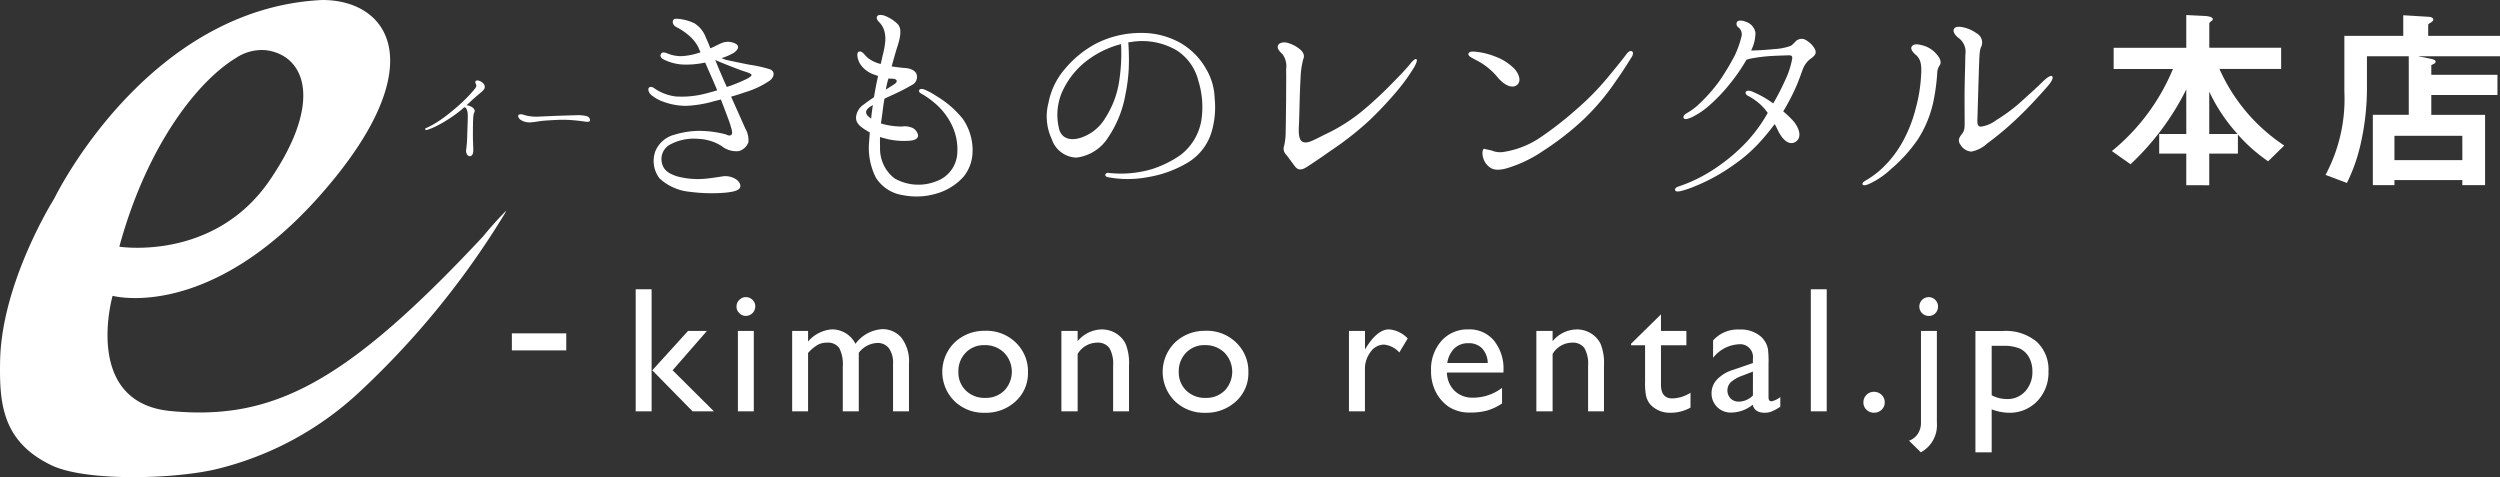
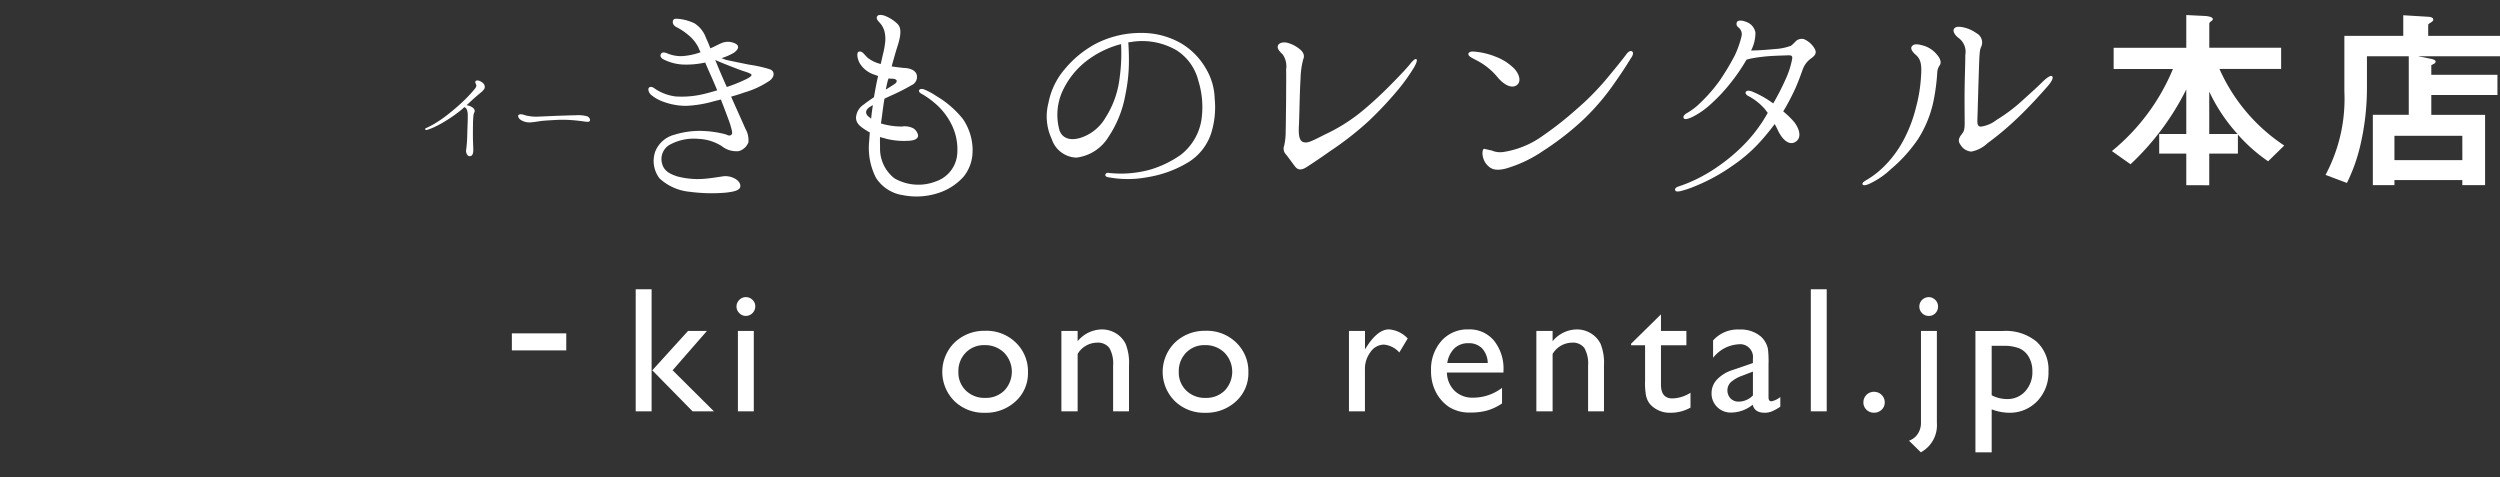
<svg xmlns="http://www.w3.org/2000/svg" width="259.378" height="49.501" viewBox="0 0 259.378 49.501">
  <rect x="0" y="0" width="259.378" height="49.501" fill="#333333" stroke="none" />
  <g id="Group_259" data-name="Group 259" transform="translate(21375 18318.666)">
    <rect id="Rectangle_16472" data-name="Rectangle 16472" width="5.643" height="1.768" transform="translate(-21321.893 -18284.08)" fill="#fff" />
    <path id="Path_6345" data-name="Path 6345" d="M260.1,58.682h1.65V71.345H260.1Zm5.429,4.324h1.959l-3.558,4.079,4.283,4.26H266L261.82,67.09Z" transform="translate(-21569.145 -18347.336)" fill="#fff" />
    <path id="Path_6346" data-name="Path 6346" d="M270.585,59.425a.967.967,0,0,1,.7.281.923.923,0,0,1,.29.689.989.989,0,0,1-.988.979.915.915,0,0,1-.671-.294.941.941,0,0,1,0-1.361.915.915,0,0,1,.671-.294m-.816,3.509h1.649v8.34h-1.649Z" transform="translate(-21568.213 -18347.264)" fill="#fff" />
-     <path id="Path_6347" data-name="Path 6347" d="M281.8,64.922v6.056h-1.659V66.337a3.657,3.657,0,0,0-.371-1.936,1.453,1.453,0,0,0-1.3-.549,1.947,1.947,0,0,0-.948.236,4.191,4.191,0,0,0-.983.834v6.056h-1.65V62.637h1.65v1.1A3.6,3.6,0,0,1,279,62.475a2.708,2.708,0,0,1,2.456,1.5,3.727,3.727,0,0,1,2.766-1.523,2.545,2.545,0,0,1,2,.889,4.005,4.005,0,0,1,.785,2.71v4.923h-1.651V66.037a2.573,2.573,0,0,0-.426-1.6,1.455,1.455,0,0,0-1.224-.553,2.533,2.533,0,0,0-1.913,1.034" transform="translate(-21567.701 -18346.967)" fill="#fff" />
    <path id="Path_6348" data-name="Path 6348" d="M293.551,62.606a4.348,4.348,0,0,1,3.163,1.228,4.129,4.129,0,0,1,1.26,3.086,3.927,3.927,0,0,1-1.277,3,4.541,4.541,0,0,1-3.218,1.193,4.347,4.347,0,0,1-3.136-1.212,4.275,4.275,0,0,1,.013-6.074,4.444,4.444,0,0,1,3.2-1.217m-.091,1.485a2.611,2.611,0,0,0-1.949.78,2.726,2.726,0,0,0-.762,1.985,2.6,2.6,0,0,0,.78,1.952,2.75,2.75,0,0,0,2,.757,2.708,2.708,0,0,0,1.99-.766,2.836,2.836,0,0,0-.032-3.929,2.806,2.806,0,0,0-2.03-.78" transform="translate(-21566.32 -18346.953)" fill="#fff" />
    <path id="Path_6349" data-name="Path 6349" d="M302.028,62.636V63.7a3.317,3.317,0,0,1,2.511-1.223,2.76,2.76,0,0,1,1.45.4,2.628,2.628,0,0,1,1.021,1.106,5.3,5.3,0,0,1,.349,2.225v4.768h-1.649v-4.75a3.26,3.26,0,0,0-.39-1.827,1.492,1.492,0,0,0-1.306-.548,2.378,2.378,0,0,0-1.985,1.169v5.956h-1.686v-8.34Z" transform="translate(-21565.223 -18346.965)" fill="#fff" />
    <path id="Path_6350" data-name="Path 6350" d="M314.387,62.606a4.348,4.348,0,0,1,3.163,1.228,4.129,4.129,0,0,1,1.26,3.086,3.928,3.928,0,0,1-1.277,3,4.541,4.541,0,0,1-3.218,1.193,4.347,4.347,0,0,1-3.137-1.212,4.275,4.275,0,0,1,.013-6.074,4.443,4.443,0,0,1,3.2-1.217m-.091,1.485a2.611,2.611,0,0,0-1.949.78,2.726,2.726,0,0,0-.762,1.985,2.6,2.6,0,0,0,.78,1.952,2.749,2.749,0,0,0,2,.757,2.708,2.708,0,0,0,1.99-.766,2.836,2.836,0,0,0-.032-3.929,2.806,2.806,0,0,0-2.03-.78" transform="translate(-21564.289 -18346.953)" fill="#fff" />
    <path id="Path_6351" data-name="Path 6351" d="M329.191,62.636v1.913l.091-.145q1.2-1.931,2.392-1.93a2.953,2.953,0,0,1,1.949.942l-.87,1.451a2.441,2.441,0,0,0-1.6-.815,1.709,1.709,0,0,0-1.382.761,2.88,2.88,0,0,0-.585,1.8v4.36h-1.659v-8.34Z" transform="translate(-21562.572 -18346.965)" fill="#fff" />
    <path id="Path_6352" data-name="Path 6352" d="M342.8,66.951h-5.866a2.724,2.724,0,0,0,.8,1.9,2.65,2.65,0,0,0,1.909.707,4.962,4.962,0,0,0,3.009-1.015v1.614a5.5,5.5,0,0,1-1.509.724,6.312,6.312,0,0,1-1.754.218,3.935,3.935,0,0,1-2.23-.572A4.146,4.146,0,0,1,335.8,69a4.685,4.685,0,0,1-.513-2.234,4.439,4.439,0,0,1,1.079-3.1,3.6,3.6,0,0,1,2.8-1.192,3.3,3.3,0,0,1,2.647,1.16,4.641,4.641,0,0,1,.989,3.109Zm-5.83-.988h4.2a2.312,2.312,0,0,0-.589-1.523,1.9,1.9,0,0,0-1.415-.534,2.04,2.04,0,0,0-1.455.534,2.653,2.653,0,0,0-.739,1.523" transform="translate(-21561.814 -18346.965)" fill="#fff" />
    <path id="Path_6353" data-name="Path 6353" d="M346.934,62.636V63.7a3.317,3.317,0,0,1,2.511-1.223,2.759,2.759,0,0,1,1.45.4,2.628,2.628,0,0,1,1.021,1.106,5.3,5.3,0,0,1,.349,2.225v4.768h-1.649v-4.75a3.259,3.259,0,0,0-.39-1.827,1.492,1.492,0,0,0-1.306-.548,2.378,2.378,0,0,0-1.985,1.169v5.956h-1.686v-8.34Z" transform="translate(-21560.85 -18346.965)" fill="#fff" />
    <path id="Path_6354" data-name="Path 6354" d="M354.2,64.1l3.1-3.045v1.722h2.638v1.486H357.3v4.083q0,1.429,1.188,1.429a3.683,3.683,0,0,0,1.877-.588v1.541a4.165,4.165,0,0,1-2.076.534A2.751,2.751,0,0,1,356.4,70.6a1.883,1.883,0,0,1-.39-.449,2.343,2.343,0,0,1-.258-.653,7.252,7.252,0,0,1-.1-1.535v-3.7H354.2Z" transform="translate(-21559.973 -18347.105)" fill="#fff" />
    <path id="Path_6355" data-name="Path 6355" d="M367.716,65.963v3.545c0,.283.1.426.29.426a2.007,2.007,0,0,0,.933-.444v1.005a5.332,5.332,0,0,1-.9.495,1.947,1.947,0,0,1-.711.132q-1.06,0-1.251-.835a3.585,3.585,0,0,1-2.239.816,1.977,1.977,0,0,1-1.45-.575,1.952,1.952,0,0,1-.581-1.446,2.034,2.034,0,0,1,.566-1.409,3.832,3.832,0,0,1,1.609-.983l2.113-.725v-.444a1.33,1.33,0,0,0-1.5-1.5,3.625,3.625,0,0,0-2.63,1.4v-1.8a3.425,3.425,0,0,1,2.764-1.133,3.191,3.191,0,0,1,2.168.707,2.235,2.235,0,0,1,.489.6,2.183,2.183,0,0,1,.276.753,11.248,11.248,0,0,1,.059,1.428m-1.623,3.363V66.851l-1.106.426a3.727,3.727,0,0,0-1.192.676,1.22,1.22,0,0,0-.018,1.69,1.166,1.166,0,0,0,.856.326,2.075,2.075,0,0,0,1.46-.643" transform="translate(-21559.23 -18346.965)" fill="#fff" />
    <rect id="Rectangle_16473" data-name="Rectangle 16473" width="1.649" height="12.664" transform="translate(-21187.125 -18288.654)" fill="#fff" />
    <path id="Path_6356" data-name="Path 6356" d="M377.262,68.379a1.089,1.089,0,0,1,.789.317,1.045,1.045,0,0,1,.326.78,1.012,1.012,0,0,1-.321.761,1.1,1.1,0,0,1-.794.308,1.075,1.075,0,0,1-.779-.308,1.017,1.017,0,0,1-.318-.761,1.085,1.085,0,0,1,1.1-1.1" transform="translate(-21557.834 -18346.393)" fill="#fff" />
    <path id="Path_6357" data-name="Path 6357" d="M381.714,62.934h1.649v9.527a3.193,3.193,0,0,1-1.664,3.064l-1.228-1.206a1.765,1.765,0,0,0,.906-.7,2.027,2.027,0,0,0,.336-1.16Zm.779-3.509a.96.96,0,0,1,.7.285.929.929,0,0,1,.29.685.955.955,0,0,1-.277.7.93.93,0,0,1-.693.281.963.963,0,0,1-.689-.29.975.975,0,0,1,.671-1.659" transform="translate(-21557.41 -18347.264)" fill="#fff" />
    <path id="Path_6358" data-name="Path 6358" d="M386.752,75.213V62.622h2.888a5,5,0,0,1,3.455,1.106,3.934,3.934,0,0,1,1.236,3.09,4.262,4.262,0,0,1-1.163,3.083,3.941,3.941,0,0,1-2.964,1.205,5.184,5.184,0,0,1-1.765-.353v4.46Zm2.853-11.05h-1.167v5.131a3.438,3.438,0,0,0,1.592.39,2.449,2.449,0,0,0,1.894-.807,2.958,2.958,0,0,0,.737-2.076,2.92,2.92,0,0,0-.348-1.441,2.114,2.114,0,0,0-.951-.911,4.231,4.231,0,0,0-1.759-.285" transform="translate(-21556.799 -18346.949)" fill="#fff" />
-     <path id="Path_6359" data-name="Path 6359" d="M250.152,55.829c-14.265,15.273-21.829,19.148-32.42,18.155-9.222-.865-6.051-11.959-6.051-11.959s9.942,2.737,21.613-10.519,7.2-20.172.144-20.172c-18.3.865-27.809,20.6-27.809,20.6S200.158,60.6,200.01,68.8c-.078,4.333.192,8.341,5.331,10.807,3.6,1.73,13.011,1.437,17.309.352a33.126,33.126,0,0,0,14.678-7.988A86.912,86.912,0,0,0,252.368,53.5l.156-.312s-1.074,1.051-2.372,2.636M224.517,37.323a4.843,4.843,0,0,1,3.112-.778c4.02.549,5.97,5.311.334,13.521-5.78,8.419-15.583,6.862-15.583,6.862,2.937-10.766,8.31-17.313,12.137-19.6" transform="translate(-21575 -18350)" fill="#fff" />
    <path id="Path_6360" data-name="Path 6360" d="M263.868,33.246c.113-.2.454-.136.7-.113a4.931,4.931,0,0,1,1.52.453,2.927,2.927,0,0,1,1.18,1.5,11.479,11.479,0,0,1,.454,1.089c.476-.2.886-.431,1.112-.521a1.716,1.716,0,0,1,1.43,0c.589.272.317.68-.091.976a6.241,6.241,0,0,1-1.293.566c.181.068.362.137.5.182.318.068,1.815.386,2.429.5a13.852,13.852,0,0,1,2.041.454c.59.181.569.793.023,1.2a9.269,9.269,0,0,1-2.633,1.226c-.43.159-.906.3-1.361.431.431.976,1.293,2.882,1.475,3.312a2.365,2.365,0,0,1,.318,1.43,1.5,1.5,0,0,1-1,.908,2.427,2.427,0,0,1-1.77-.522,4.865,4.865,0,0,0-2.4-.748,5.209,5.209,0,0,0-3.041.635,1.713,1.713,0,0,0-.749,1.906c.181.748.749,1.089,1.611,1.361a8.381,8.381,0,0,0,2.632.25c.7-.045,1.634-.2,2.11-.272a2.015,2.015,0,0,1,1.361.34c.431.3.5.725.318.93s-.567.34-1.452.431a17.217,17.217,0,0,1-3.7-.091,5.366,5.366,0,0,1-3.132-1.383,2.971,2.971,0,0,1-.453-2.792,2.909,2.909,0,0,1,2-1.747,8.747,8.747,0,0,1,3.063-.385,10.843,10.843,0,0,1,2.225.34c.2.068.408.227.612.045.181-.136,0-.612-.114-1.044-.113-.363-.612-1.679-.975-2.61-.34.091-.659.159-.886.227a11.974,11.974,0,0,1-2.723.431,6.758,6.758,0,0,1-2.246-.385,4.2,4.2,0,0,1-1.407-.772c-.272-.272-.317-.613-.2-.727.2-.182.453-.023.659.136a5,5,0,0,0,2.087.772,9.639,9.639,0,0,0,2.519-.159c.567-.113,1.225-.294,1.815-.476-.318-.772-.659-1.543-.954-2.2-.09-.227-.2-.454-.294-.682a8.986,8.986,0,0,1-2.451.2,5.042,5.042,0,0,1-1.77-.476c-.408-.182-.5-.431-.34-.658.136-.181.431-.113.727.023a3.644,3.644,0,0,0,1.384.249,6.81,6.81,0,0,0,1.974-.408,3.9,3.9,0,0,1-.227-.5,4.08,4.08,0,0,0-1.112-1.339,6.134,6.134,0,0,0-1.135-.75c-.408-.2-.476-.521-.363-.748m4.4,4.153h-.045a3.278,3.278,0,0,1,.136.317c.2.5.68,1.634,1.067,2.474a16.144,16.144,0,0,0,1.974-.795c.249-.113.635-.34.589-.476-.068-.136-.5-.272-1-.431-.5-.181-1.429-.544-1.815-.7-.226-.09-.612-.249-.908-.385" transform="translate(-21569.025 -18349.826)" fill="#fff" />
    <path id="Path_6361" data-name="Path 6361" d="M293.017,46.8a4.215,4.215,0,0,1-.908,2.7,5.955,5.955,0,0,1-2.723,1.747,7.306,7.306,0,0,1-3.585.2,4.017,4.017,0,0,1-2.813-1.815,6.852,6.852,0,0,1-.7-3.766c.022-.3.045-.613.068-.931a2.238,2.238,0,0,1-.318-.181c-.749-.454-1.112-.795-1.112-1.362a1.755,1.755,0,0,1,.818-1.362c.249-.2.612-.453,1.044-.748.158-.93.294-1.633.43-2.2-.158-.046-.294-.114-.453-.159a2.8,2.8,0,0,1-1.452-1.157c-.3-.567-.318-1.135-.114-1.2.386-.136.591.34.976.657a3.533,3.533,0,0,0,1.316.613c.068-.3.136-.567.182-.818a9.354,9.354,0,0,0,.272-1.384,3.272,3.272,0,0,0-.068-1.18,2.11,2.11,0,0,0-.522-.931c-.226-.227-.34-.431-.249-.612s.34-.2.7-.114a3.916,3.916,0,0,1,1.43.886c.43.431.34,1.2.022,2.223-.2.613-.43,1.43-.635,2.178.386.068.818.113,1.226.159.725.022,1.2.249,1.361.657a.934.934,0,0,1-.521,1.135,20.717,20.717,0,0,1-2.155,1.09c-.227.113-.454.2-.658.317-.091.521-.159,1.044-.227,1.588-.045.341-.091.658-.136.976a7.48,7.48,0,0,0,2.179.318,1.913,1.913,0,0,1,1.2.2c.294.181.544.635.454.863s-.341.363-.841.408a7.747,7.747,0,0,1-2.451-.2c-.2-.068-.431-.113-.635-.181-.022.362,0,.725,0,1.134a3.884,3.884,0,0,0,1.5,3.154,4.981,4.981,0,0,0,4.289.317,3.269,3.269,0,0,0,2.223-2.9,5.8,5.8,0,0,0-.657-3.131,6.863,6.863,0,0,0-1.725-2.133,8.494,8.494,0,0,0-1.248-.885c-.227-.114-.408-.25-.317-.431.068-.136.317-.136.5-.068a7.1,7.1,0,0,1,1.294.7,10.055,10.055,0,0,1,2.746,2.383,5.781,5.781,0,0,1,1,3.245m-10.528-3.29c.045-.5.113-1,.181-1.408-.09.046-.181.114-.272.159-.5.318-.544.658-.249.977l.34.272m1.792-4.176a.336.336,0,0,1-.045.159c-.091.318-.159.658-.227,1,.408-.25.795-.5.931-.59.249-.181.385-.521-.318-.544a1.933,1.933,0,0,1-.34-.023" transform="translate(-21567.113 -18349.863)" fill="#fff" />
    <path id="Path_6362" data-name="Path 6362" d="M316.378,41.238a9.067,9.067,0,0,1-.317,3.471,5.567,5.567,0,0,1-2.451,3.177,11.75,11.75,0,0,1-4.153,1.52,10.983,10.983,0,0,1-4.062.023c-.249-.023-.385-.136-.363-.272a.283.283,0,0,1,.363-.182c.227.023.725.068,1.339.068a11.5,11.5,0,0,0,3.018-.431,10.993,10.993,0,0,0,3.086-1.5,5.745,5.745,0,0,0,2.155-3.562,9.217,9.217,0,0,0-.318-4.175,5.231,5.231,0,0,0-2.223-3.109,7.087,7.087,0,0,0-4.379-.931c-.2.023-.431.068-.658.091.046.5.068,1.316.068,1.928a17.062,17.062,0,0,1-.362,3.472,11.446,11.446,0,0,1-1.77,4.425,4.536,4.536,0,0,1-3.313,2.132,2.782,2.782,0,0,1-2.564-1.928,5.519,5.519,0,0,1-.34-3.745,7.506,7.506,0,0,1,1.7-3.517,10.8,10.8,0,0,1,3.222-2.632,10.2,10.2,0,0,1,4.765-1.112,8.156,8.156,0,0,1,4.017,1.044,7.175,7.175,0,0,1,2.632,2.655,6.358,6.358,0,0,1,.908,3.086m-9.711-5.628a9.9,9.9,0,0,0-3.177,1.452,8.406,8.406,0,0,0-3.018,3.7,5.97,5.97,0,0,0-.181,3.836c.34.863,1.2,1.044,2.2.727a4.641,4.641,0,0,0,2.564-2.088,9.715,9.715,0,0,0,1.452-4.039,18.428,18.428,0,0,0,.159-3.585" transform="translate(-21565.355 -18349.697)" fill="#fff" />
    <path id="Path_6363" data-name="Path 6363" d="M334.988,37.86a19.886,19.886,0,0,1-1.656,2.336,37.815,37.815,0,0,1-3.132,3.336,32.568,32.568,0,0,1-3.924,3.063c-1.317.931-1.884,1.294-2.474,1.679-.567.363-.908.3-1.181-.023-.272-.34-.725-1-.975-1.293a.845.845,0,0,1-.182-.886,6.716,6.716,0,0,0,.159-1.542c.023-.7.023-1.725.045-3.2,0-1.452.023-2.519,0-3.176a2.157,2.157,0,0,0-.34-1.543c-.34-.34-.635-.635-.5-.954.091-.249.476-.362.886-.294a3.31,3.31,0,0,1,1.339.657c.521.408.521.795.385,1.089a8.564,8.564,0,0,0-.272,1.974c-.091,1.52-.113,3.494-.159,4.629-.023.59-.136,1.725.386,1.951.476.2.953-.09,2.313-.772a18.084,18.084,0,0,0,3.995-2.541,39.823,39.823,0,0,0,2.972-2.769c.795-.793,1.633-1.7,1.86-2,.25-.318.522-.567.636-.5.113.045.09.272-.182.772" transform="translate(-21563.232 -18349.609)" fill="#fff" />
    <path id="Path_6364" data-name="Path 6364" d="M339.631,37.1c-.59-.3-.885-.454-.795-.7.114-.25.5-.2,1.021-.136a7.688,7.688,0,0,1,1.838.5,5.335,5.335,0,0,1,1.747,1.089c.613.544.977,1.5.34,1.883-.5.3-1.225-.045-1.883-.795a6.84,6.84,0,0,0-2.269-1.837m16.156-.363c-.318.5-.772,1.271-1.747,2.655a24.311,24.311,0,0,1-3.177,3.766A29.3,29.3,0,0,1,346.6,46.5a13.51,13.51,0,0,1-3.926,1.86c-1.044.249-1.52.068-1.951-.431-.453-.5-.567-1.407-.3-1.633l.818.181a2.216,2.216,0,0,0,1.18.159,9.4,9.4,0,0,0,3.675-1.385,35.761,35.761,0,0,0,3.926-3.04,27.18,27.18,0,0,0,3.2-3.245c1.248-1.5,1.86-2.291,2.019-2.519.181-.227.385-.34.521-.272.159.068.2.249.023.567" transform="translate(-21561.473 -18349.529)" fill="#fff" />
    <path id="Path_6365" data-name="Path 6365" d="M365.885,45.753a15.423,15.423,0,0,0,2.087-2.9c-.113-.137-.227-.3-.317-.409a5.852,5.852,0,0,0-1.747-1.361c-.25-.159-.273-.317-.205-.408.114-.2.477-.113.727,0a10.441,10.441,0,0,1,2.11,1.2A25.764,25.764,0,0,0,369.81,39.4a8.744,8.744,0,0,0,.7-2.178c.045-.317-.159-.34-.363-.34-.5.023-.908.023-1.7.068a16.57,16.57,0,0,0-2.245.272c-.091.023-.272.068-.432.114a19.2,19.2,0,0,1-1.7,2.473,17.57,17.57,0,0,1-2.178,2.291,8.049,8.049,0,0,1-1.837,1.226c-.386.159-.682.249-.795.091-.114-.182.068-.386.294-.522a6.6,6.6,0,0,0,1.067-.748,16.787,16.787,0,0,0,2.361-2.633,26.182,26.182,0,0,0,1.565-2.609,10.079,10.079,0,0,0,.7-1.974.9.9,0,0,0-.3-.931.438.438,0,0,1-.159-.59c.114-.158.477-.181.931,0a1.448,1.448,0,0,1,.976,1.113,3.988,3.988,0,0,1-.453,1.86c.816,0,1.837-.091,2.587-.159a5.4,5.4,0,0,0,1.565-.34,4.643,4.643,0,0,0,.5-.476.9.9,0,0,1,.84-.2,2.363,2.363,0,0,1,1.112,1c.182.362.136.612-.317.953a2.432,2.432,0,0,0-.863,1.022c-.181.453-.385,1.111-.772,2a22.905,22.905,0,0,1-1.316,2.519,9.239,9.239,0,0,1,1.067,1.021c.521.613.976,1.679.181,2.157-.793.453-1.52-.567-1.837-1.294-.091-.181-.182-.385-.3-.567a23.634,23.634,0,0,1-1.657,2,15.683,15.683,0,0,1-2.677,2.291,19.261,19.261,0,0,1-3.926,2.155,10.354,10.354,0,0,1-1.475.5c-.272.068-.522.068-.567-.046-.091-.181.023-.34.408-.453a15.14,15.14,0,0,0,1.906-.793,16.465,16.465,0,0,0,2.132-1.272,18.57,18.57,0,0,0,3.041-2.632" transform="translate(-21559.566 -18349.811)" fill="#fff" />
    <path id="Path_6366" data-name="Path 6366" d="M379.112,48.556a8.417,8.417,0,0,1-2.246,1.565c-.363.182-.682.25-.772.114-.091-.159.136-.318.408-.476a9.059,9.059,0,0,0,1.77-1.362,11.28,11.28,0,0,0,2.11-2.859,14.634,14.634,0,0,0,1.248-3.312,15.746,15.746,0,0,0,.521-3.2c.091-1.225-.023-1.815-.567-2.268-.317-.272-.566-.635-.385-.863s.453-.272,1.044-.114a2.815,2.815,0,0,1,1.543.954c.476.544.453.931.3,1.135a1.351,1.351,0,0,0-.25.725,21.151,21.151,0,0,1-.34,2.723,11.812,11.812,0,0,1-1.656,4.2,15.217,15.217,0,0,1-2.723,3.04m7.261-3.562c.227-.25.318-.5.3-1.294,0-.772-.023-2.291,0-3.675.023-1.407.068-2.428.068-3.245a1.777,1.777,0,0,0-.658-1.724c-.522-.386-.658-.795-.5-1,.136-.2.454-.226.818-.158a3.615,3.615,0,0,1,1.5.634,1.087,1.087,0,0,1,.5,1.384c-.2.364-.2.931-.272,3.087-.068,2.132-.113,3.924-.136,4.492s.091.727.385.727a3.386,3.386,0,0,0,1.611-.7,17.009,17.009,0,0,0,2.406-1.77c.931-.84,1.792-1.611,2.291-2.109s.931-.795,1.067-.635c.136.136,0,.5-.546,1.112-.657.748-1.86,2.087-3.085,3.244a30.872,30.872,0,0,1-3.086,2.587,3.337,3.337,0,0,1-1.679.863,1.42,1.42,0,0,1-1.112-.7c-.3-.408-.182-.725.136-1.112" transform="translate(-21557.842 -18349.754)" fill="#fff" />
    <path id="Path_6367" data-name="Path 6367" d="M240.277,43.886c.225-.1.382-.177.706-.352a12.822,12.822,0,0,0,1.645-1.127,21.105,21.105,0,0,0,1.724-1.509,13.2,13.2,0,0,0,.99-1.086c.2-.236.185-.383.117-.5s-.088-.284,0-.333c.225-.137.646.117.784.284a.5.5,0,0,1,.1.529,1.749,1.749,0,0,1-.42.44c-.2.167-.549.461-.911.795-.167.156-.344.323-.52.48a1.451,1.451,0,0,1,.392.108c.245.117.4.245.441.412s-.068.264-.107.441a8.038,8.038,0,0,0-.059,1c-.01.353-.01.853-.01,1.3s.039,1.01.039,1.4-.117.646-.392.627-.382-.431-.353-.627.079-.637.1-1.068.03-.97.048-1.45.03-.774.02-1.078a1.385,1.385,0,0,0-.137-.7.391.391,0,0,0-.215-.157c-.108.088-.205.177-.3.264a14.1,14.1,0,0,1-1.547,1.1,11.131,11.131,0,0,1-1.117.627,5.792,5.792,0,0,1-.94.372c-.157.04-.225-.137-.068-.2" transform="translate(-21571.084 -18349.258)" fill="#fff" />
    <path id="Path_6368" data-name="Path 6368" d="M256.435,42.772c-.02.137-.177.166-.4.137s-.843-.117-1.235-.147a13.026,13.026,0,0,0-1.645-.049c-.4.02-1.2.059-1.7.108-.4.049-.872.147-1.254.157a1.658,1.658,0,0,1-.97-.273c-.225-.167-.313-.421-.187-.51.177-.137.5-.01.765.069a4.564,4.564,0,0,0,1.2.117l1.832-.079c.461-.019,1.734-.058,2.175-.068a3.513,3.513,0,0,1,1.116.108.453.453,0,0,1,.314.431" transform="translate(-21570.227 -18348.945)" fill="#fff" />
    <path id="Path_6369" data-name="Path 6369" d="M416.863,48.3a16.986,16.986,0,0,1-3.137-2.771v1.976h-2.974v3.279H408.37V47.505h-2.81V45.468h2.81V40.844a27.327,27.327,0,0,1-5.783,7.762l-1.935-1.366a21.705,21.705,0,0,0,6.333-8.514h-6.15v-2.2h7.535v-3.4l2,.1c.265.02.754.1.754.326,0,.081-.061.143-.183.224-.122.1-.183.163-.183.244v2.5h7.454v2.2h-6.4a18.541,18.541,0,0,0,6.721,7.945Zm-6.11-7.232v4.4h2.933a17.65,17.65,0,0,1-2.933-4.4" transform="translate(-21556.541 -18350.232)" fill="#fff" />
    <path id="Path_6370" data-name="Path 6370" d="M428.761,37.4l1.241.244c.225.041.572.122.572.306,0,.163-.163.224-.448.367v1h6.862v2.1h-6.862v2.058h5.579v7.293h-2.361v-.53H426.3v.53h-2.24V43.468h3.727V37.4h-4.338v3.2a26.2,26.2,0,0,1-.652,5.886,17.886,17.886,0,0,1-1.426,4.054l-2.22-.835a16.714,16.714,0,0,0,1.955-8.657V35.28h6.11V33.141l2.668.163c.2.02.447.081.447.306,0,.122-.182.244-.284.306s-.244.143-.244.224V35.28h7.453V37.4Zm4.583,8.249H426.3v2.526h7.047Z" transform="translate(-21552.875 -18350.225)" fill="#fff" />
  </g>
</svg>